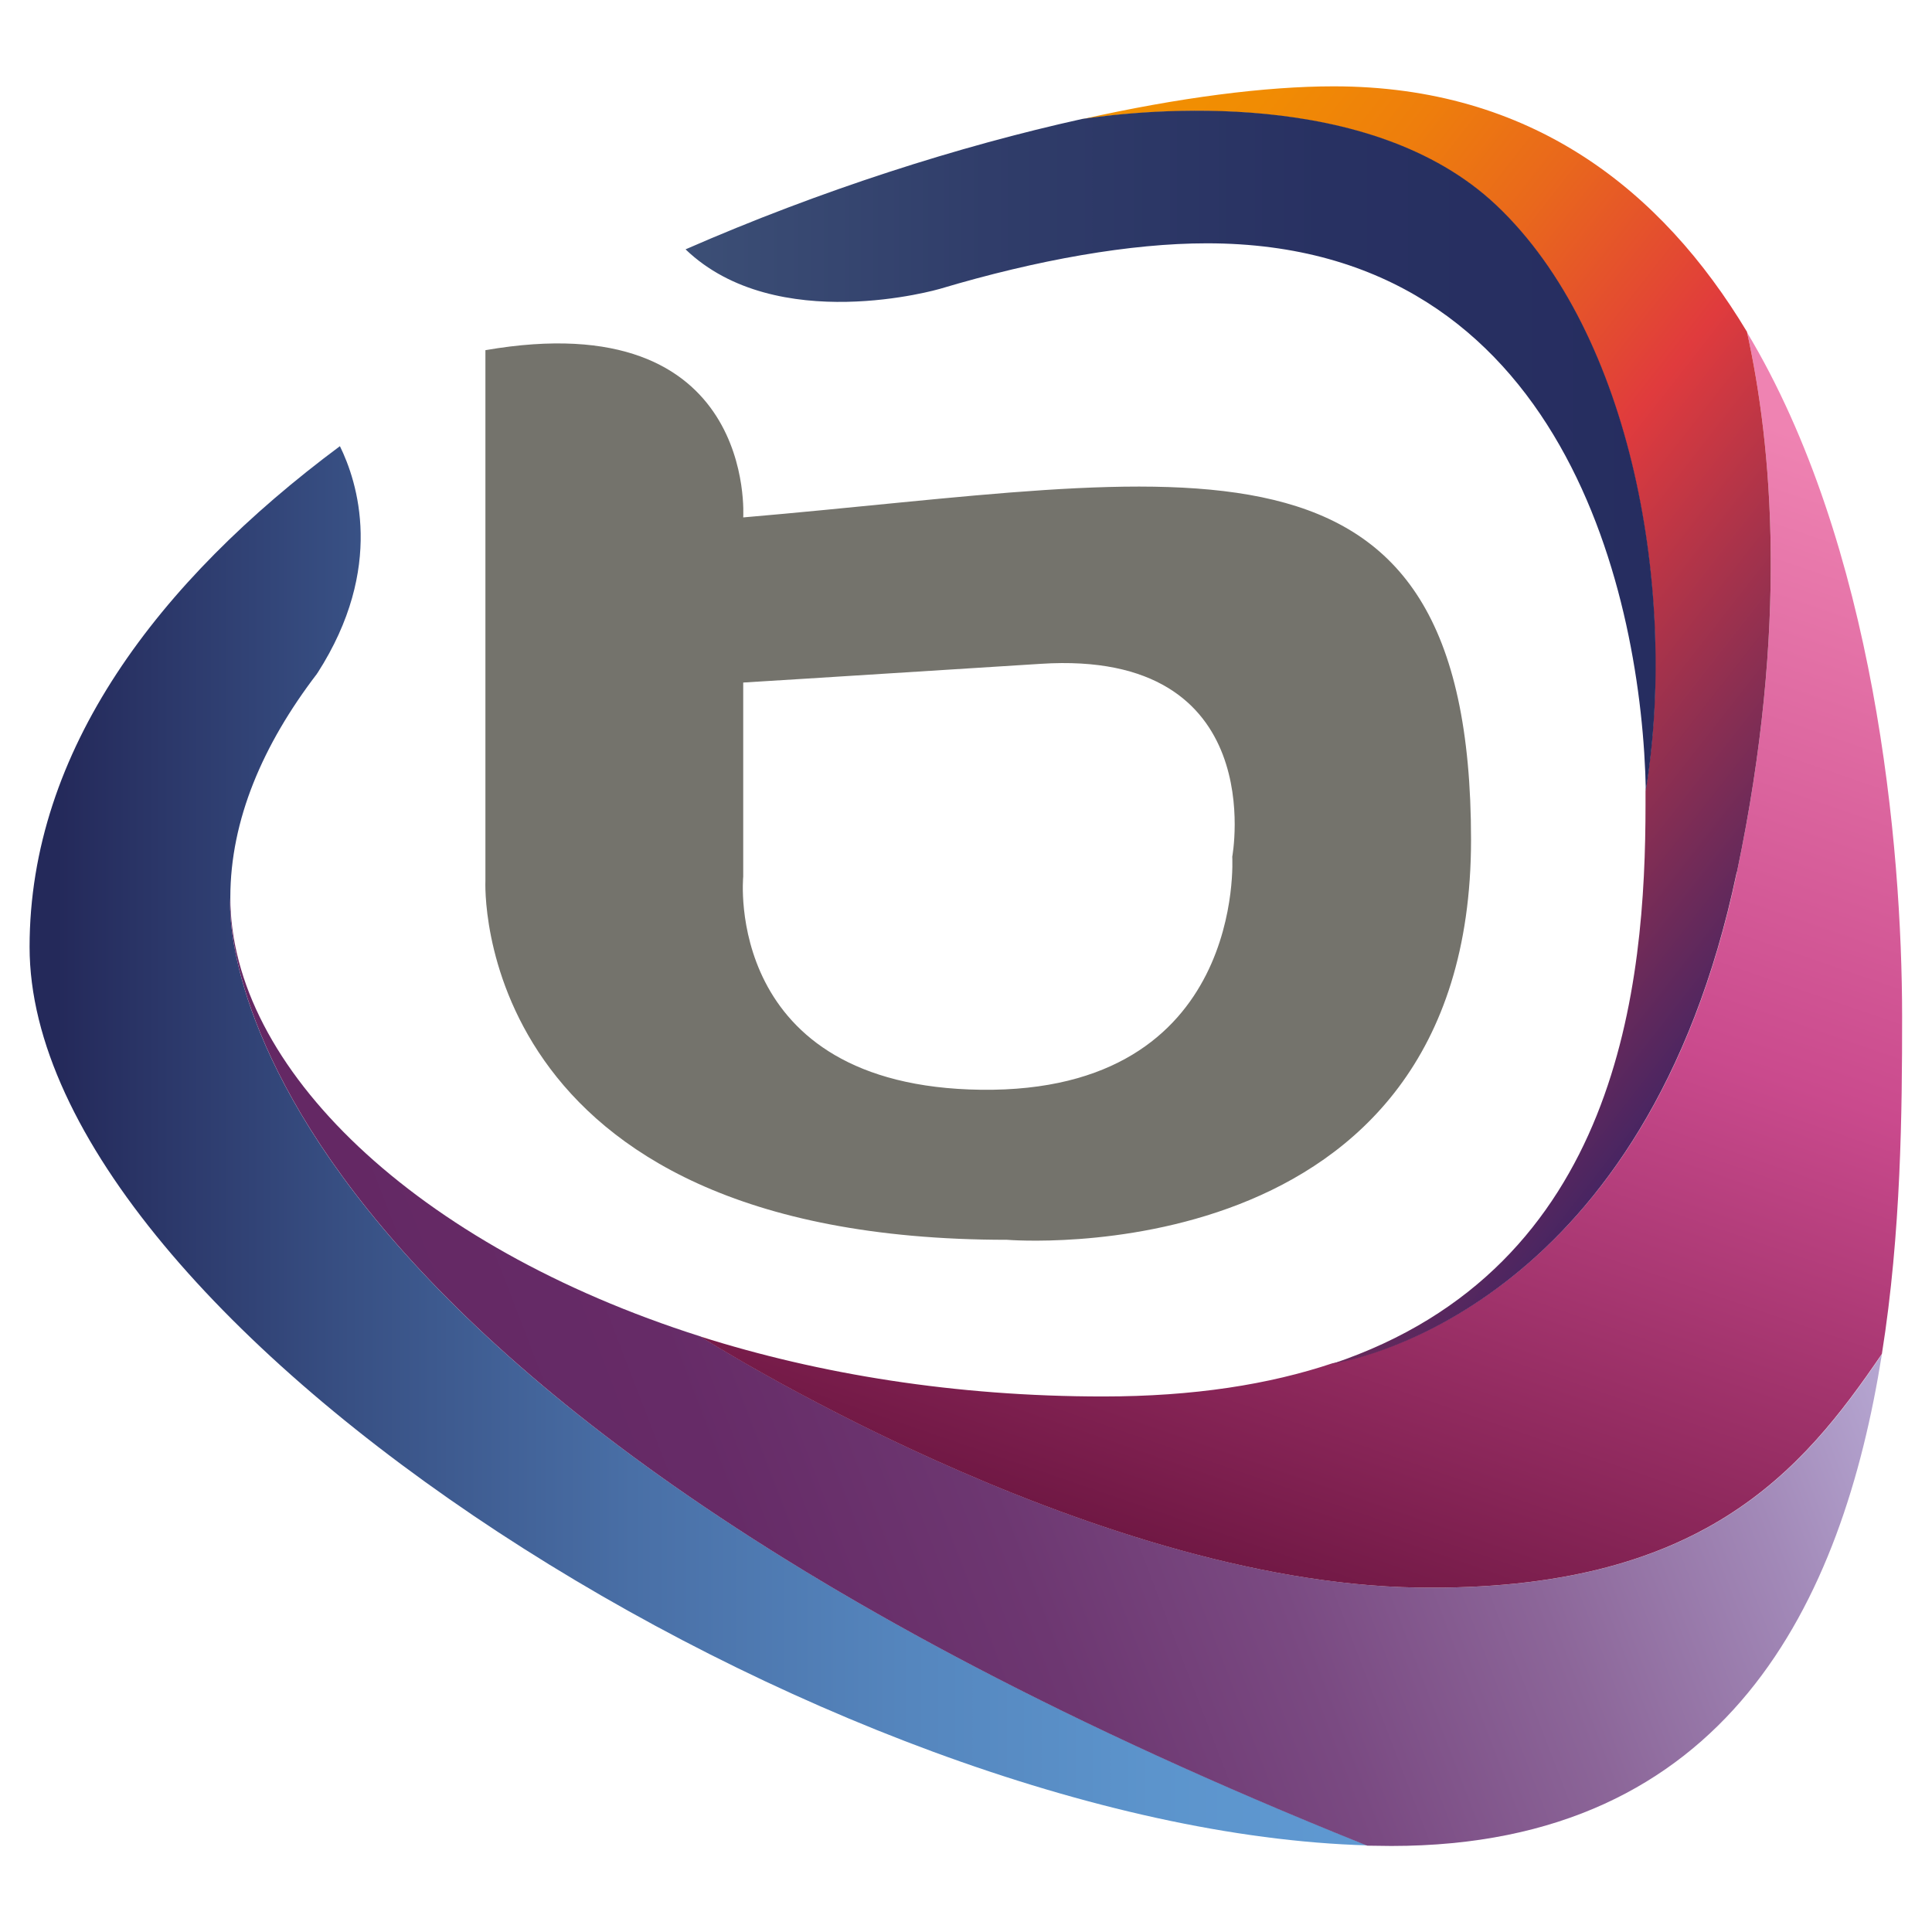
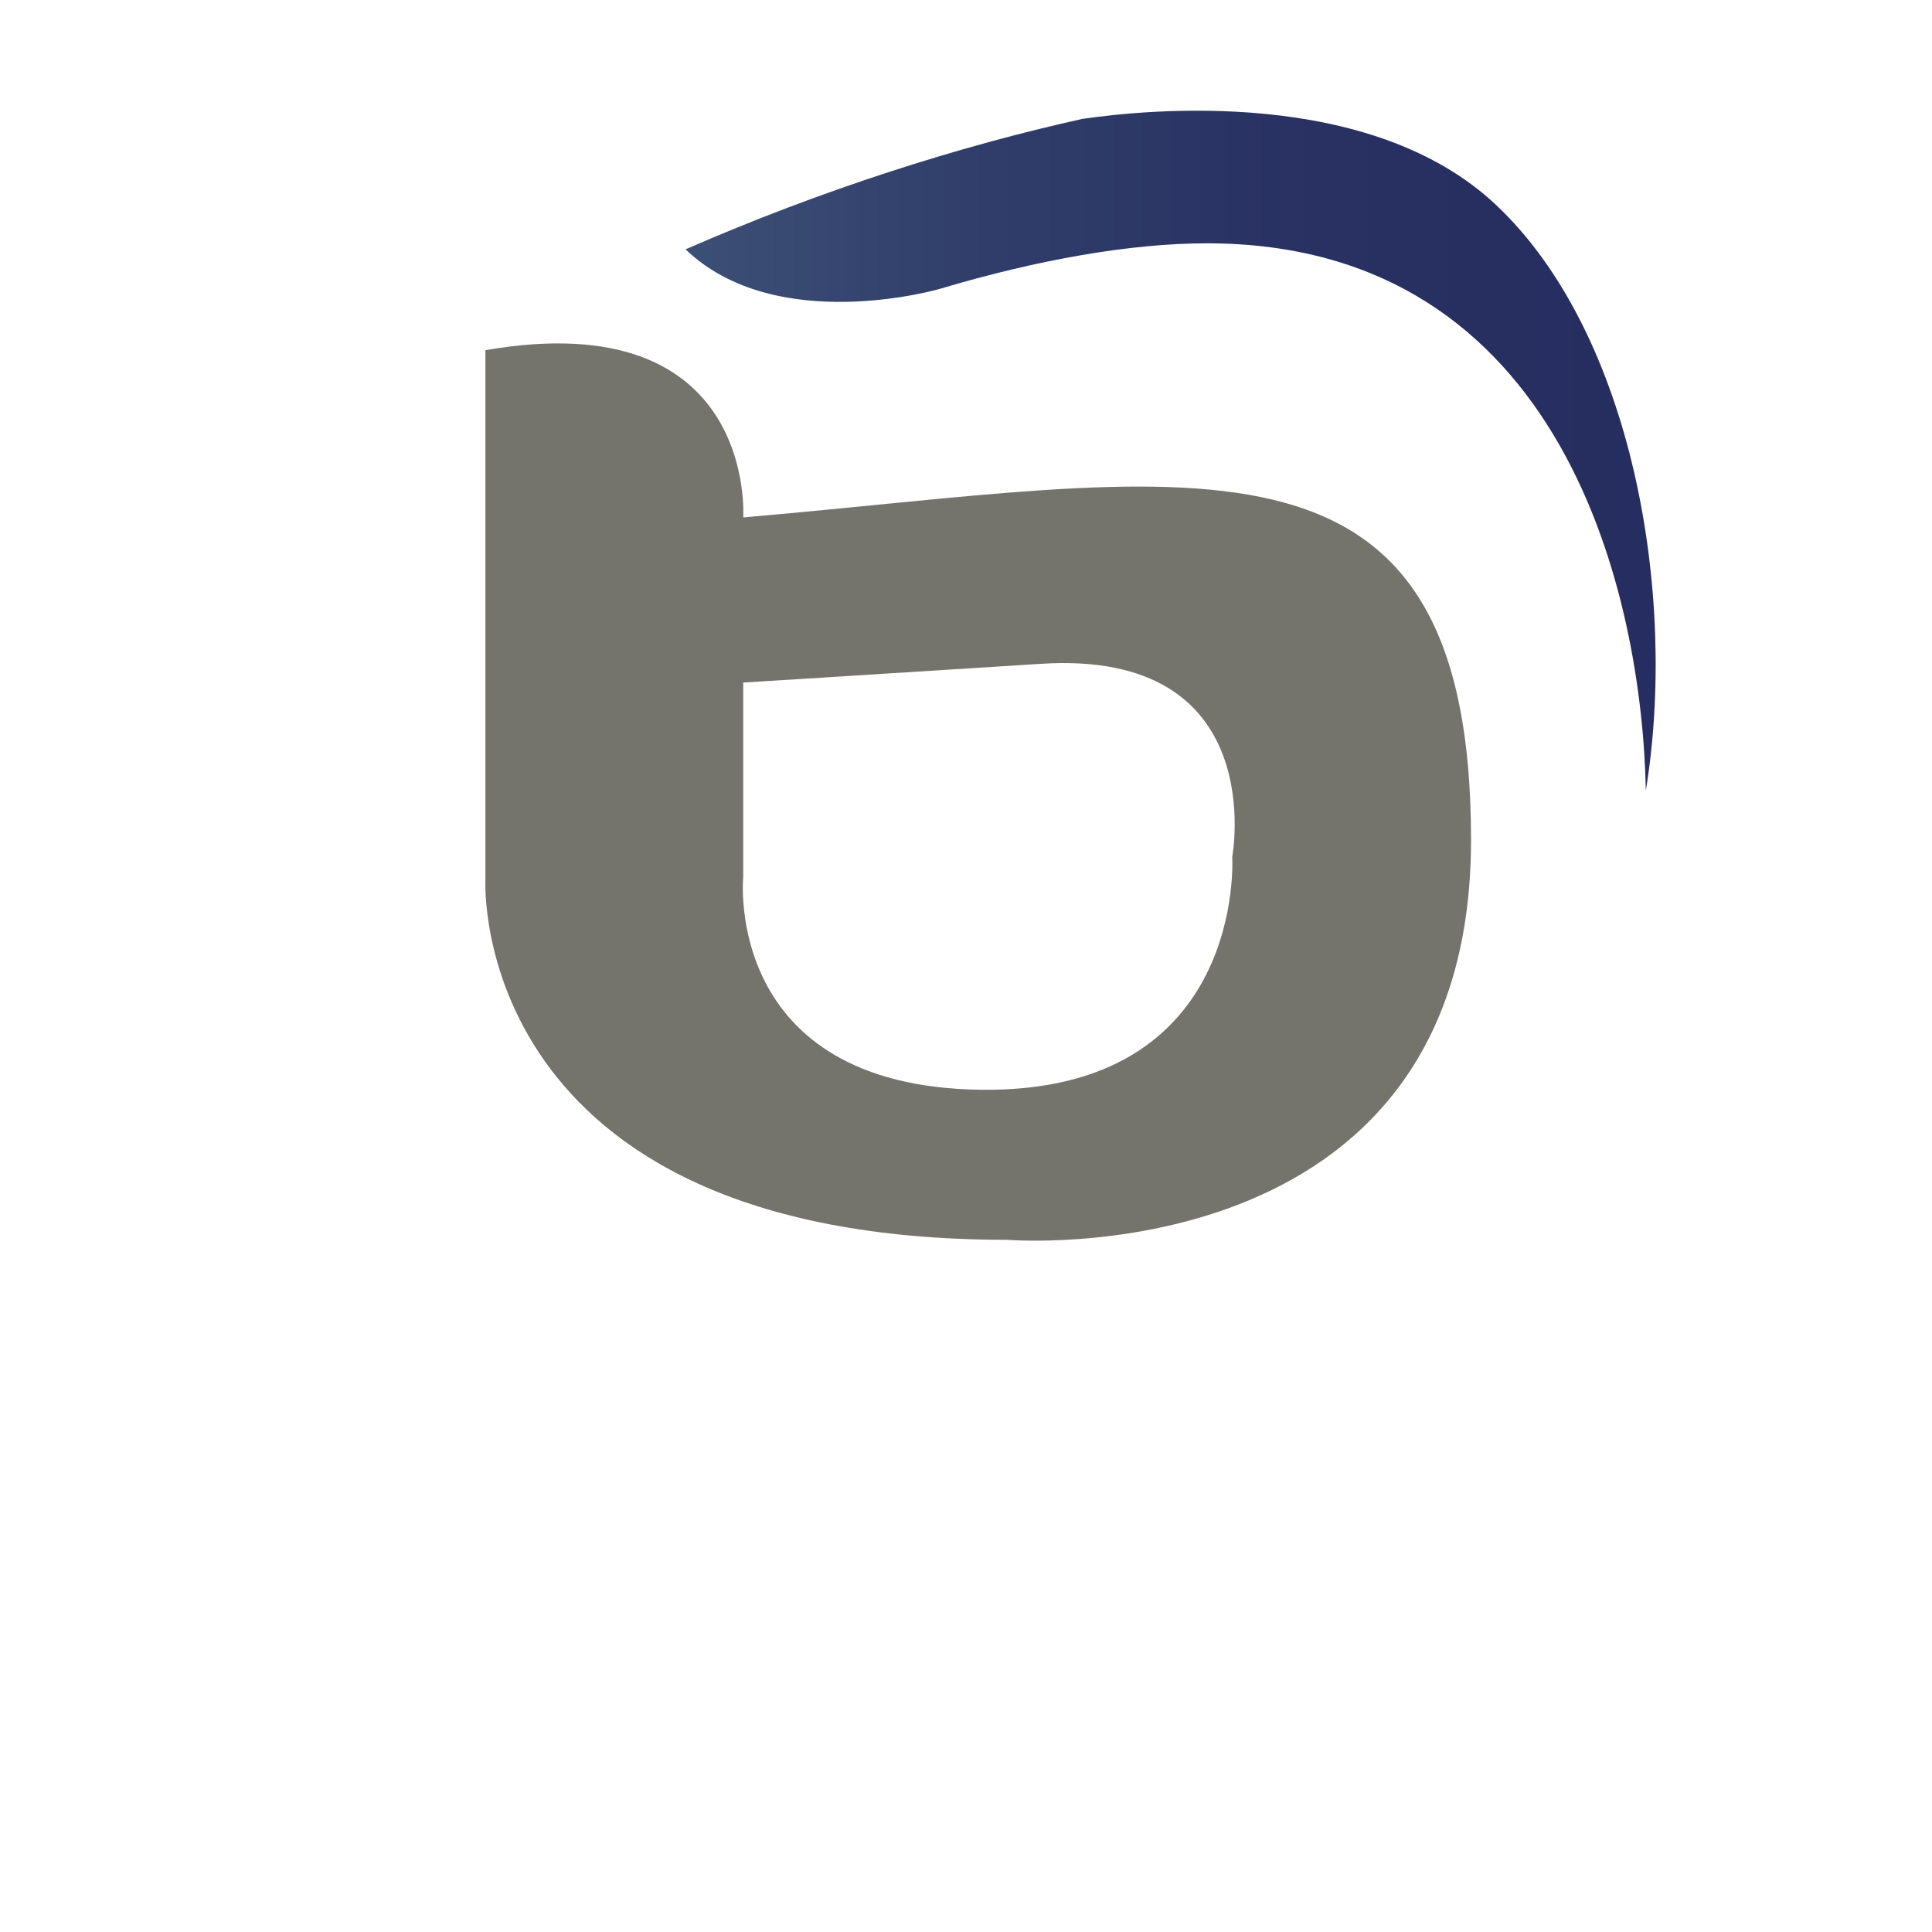
<svg xmlns="http://www.w3.org/2000/svg" id="Layer_1" data-name="Layer 1" viewBox="0 0 64 64">
  <defs>
    <style>
      .cls-1 {
        fill: url(#linear-gradient);
      }

      .cls-1, .cls-2, .cls-3, .cls-4, .cls-5, .cls-6 {
        stroke-width: 0px;
      }

      .cls-2 {
        fill: url(#linear-gradient-5);
      }

      .cls-3 {
        fill: url(#linear-gradient-2);
      }

      .cls-4 {
        fill: url(#linear-gradient-3);
      }

      .cls-5 {
        fill: #74736c;
      }

      .cls-6 {
        fill: url(#linear-gradient-4);
      }
    </style>
    <linearGradient id="linear-gradient" x1=".98" y1="37.95" x2="45.29" y2="37.95" gradientUnits="userSpaceOnUse">
      <stop offset=".02" stop-color="#24295a" />
      <stop offset=".24" stop-color="#385084" />
      <stop offset=".45" stop-color="#496fa6" />
      <stop offset=".66" stop-color="#5586be" />
      <stop offset=".84" stop-color="#5c94cc" />
      <stop offset="1" stop-color="#5f99d2" />
    </linearGradient>
    <linearGradient id="linear-gradient-2" x1="14.94" y1="50.68" x2="58.21" y2="34.07" gradientUnits="userSpaceOnUse">
      <stop offset=".01" stop-color="#642864" />
      <stop offset=".19" stop-color="#662b67" />
      <stop offset=".37" stop-color="#6d3771" />
      <stop offset=".54" stop-color="#7a4a82" />
      <stop offset=".71" stop-color="#8c6699" />
      <stop offset=".88" stop-color="#a289b8" />
      <stop offset="1" stop-color="#b6a7d2" />
    </linearGradient>
    <linearGradient id="linear-gradient-3" x1="40.26" y1="51.85" x2="54.71" y2="9.9" gradientUnits="userSpaceOnUse">
      <stop offset="0" stop-color="#701844" />
      <stop offset=".48" stop-color="#ca4a8d" />
      <stop offset=".94" stop-color="#ef83b2" />
    </linearGradient>
    <linearGradient id="linear-gradient-4" x1="30.29" y1="11.06" x2="58.1" y2="32.79" gradientUnits="userSpaceOnUse">
      <stop offset="0" stop-color="#f29100" />
      <stop offset=".12" stop-color="#f18c03" />
      <stop offset=".25" stop-color="#ee7e0c" />
      <stop offset=".38" stop-color="#e9681c" />
      <stop offset=".52" stop-color="#e34932" />
      <stop offset=".58" stop-color="#e03b3d" />
      <stop offset="1" stop-color="#482562" />
    </linearGradient>
    <linearGradient id="linear-gradient-5" x1="22.71" y1="14.93" x2="54.84" y2="14.93" gradientUnits="userSpaceOnUse">
      <stop offset="0" stop-color="#3c4f76" />
      <stop offset=".31" stop-color="#303d6a" />
      <stop offset=".66" stop-color="#283162" />
      <stop offset="1" stop-color="#262d60" />
    </linearGradient>
  </defs>
  <g>
-     <path class="cls-1" d="M7.63,29.73c0-2.57,1.08-5.07,2.87-7.41,0-.01.01-.02.02-.03,2.24-3.49,1.32-6.33.74-7.51C5.25,19.25.98,24.86.98,31.37c0,12.52,26.64,29.26,44.31,29.76-.05-.02-.1-.04-.15-.06C6.13,45.41,7.63,29.73,7.63,29.73Z" />
-     <path class="cls-3" d="M62.35,44.85c-2.64,3.88-5.96,7.88-15.38,7.74-10.96-.17-23.77-8.32-23.77-8.32,0,0,0,0,0,0-9.44-3-15.57-8.92-15.57-14.54,0,0-1.49,15.68,37.51,31.35.05.02.1.04.15.06.27,0,.54.01.8.01,11.14,0,14.95-8.1,16.25-16.29Z" />
-     <path class="cls-4" d="M57.87,10.99c.83,3.76,1.38,9.74-.33,17.89-2.97,14.18-12.37,16.11-13.4,16.28-2.09.7-4.59,1.1-7.6,1.1-4.89,0-9.41-.74-13.35-1.99,0,0,0,0,0,0,0,0,12.81,8.15,23.77,8.32,9.42.14,12.74-3.86,15.38-7.74.64-4.02.67-8.06.67-11.17,0-5.67-.9-15.63-5.15-22.69Z" />
-     <path class="cls-6" d="M57.54,28.88c1.71-8.15,1.16-14.13.33-17.89-2.83-4.71-7.15-8.13-13.69-8.13-2.25,0-5.13.37-8.34,1.09,2.1-.31,9.54-1.08,13.71,2.85,4.53,4.27,6.02,12.92,4.96,19.4,0,.15,0,.3,0,.45,0,5.94-.85,15.34-10.38,18.53,1.03-.17,10.42-2.11,13.4-16.28Z" />
    <path class="cls-2" d="M31.13,9.57h0c3.25-.97,6.33-1.51,8.85-1.51,11.89,0,14.42,11.8,14.54,18.13,1.06-6.48-.43-15.13-4.96-19.4-4.17-3.93-11.6-3.16-13.71-2.85-4.07.9-8.66,2.36-13.14,4.32,3.01,2.89,8.42,1.31,8.42,1.31Z" />
  </g>
  <path class="cls-5" d="M24.62,17.14s.47-7.1-8.54-5.54v17.58s-.57,11.89,17.28,11.89c0,0,15.37,1.28,15.37-13.25s-9.41-11.94-24.11-10.68ZM32.5,36.1c-8.57-.11-7.88-7.06-7.88-7.06v-6.43s2.31-.14,9.86-.62c7.62-.49,6.34,6.39,6.34,6.39,0,0,.48,7.83-8.33,7.72Z" />
</svg>